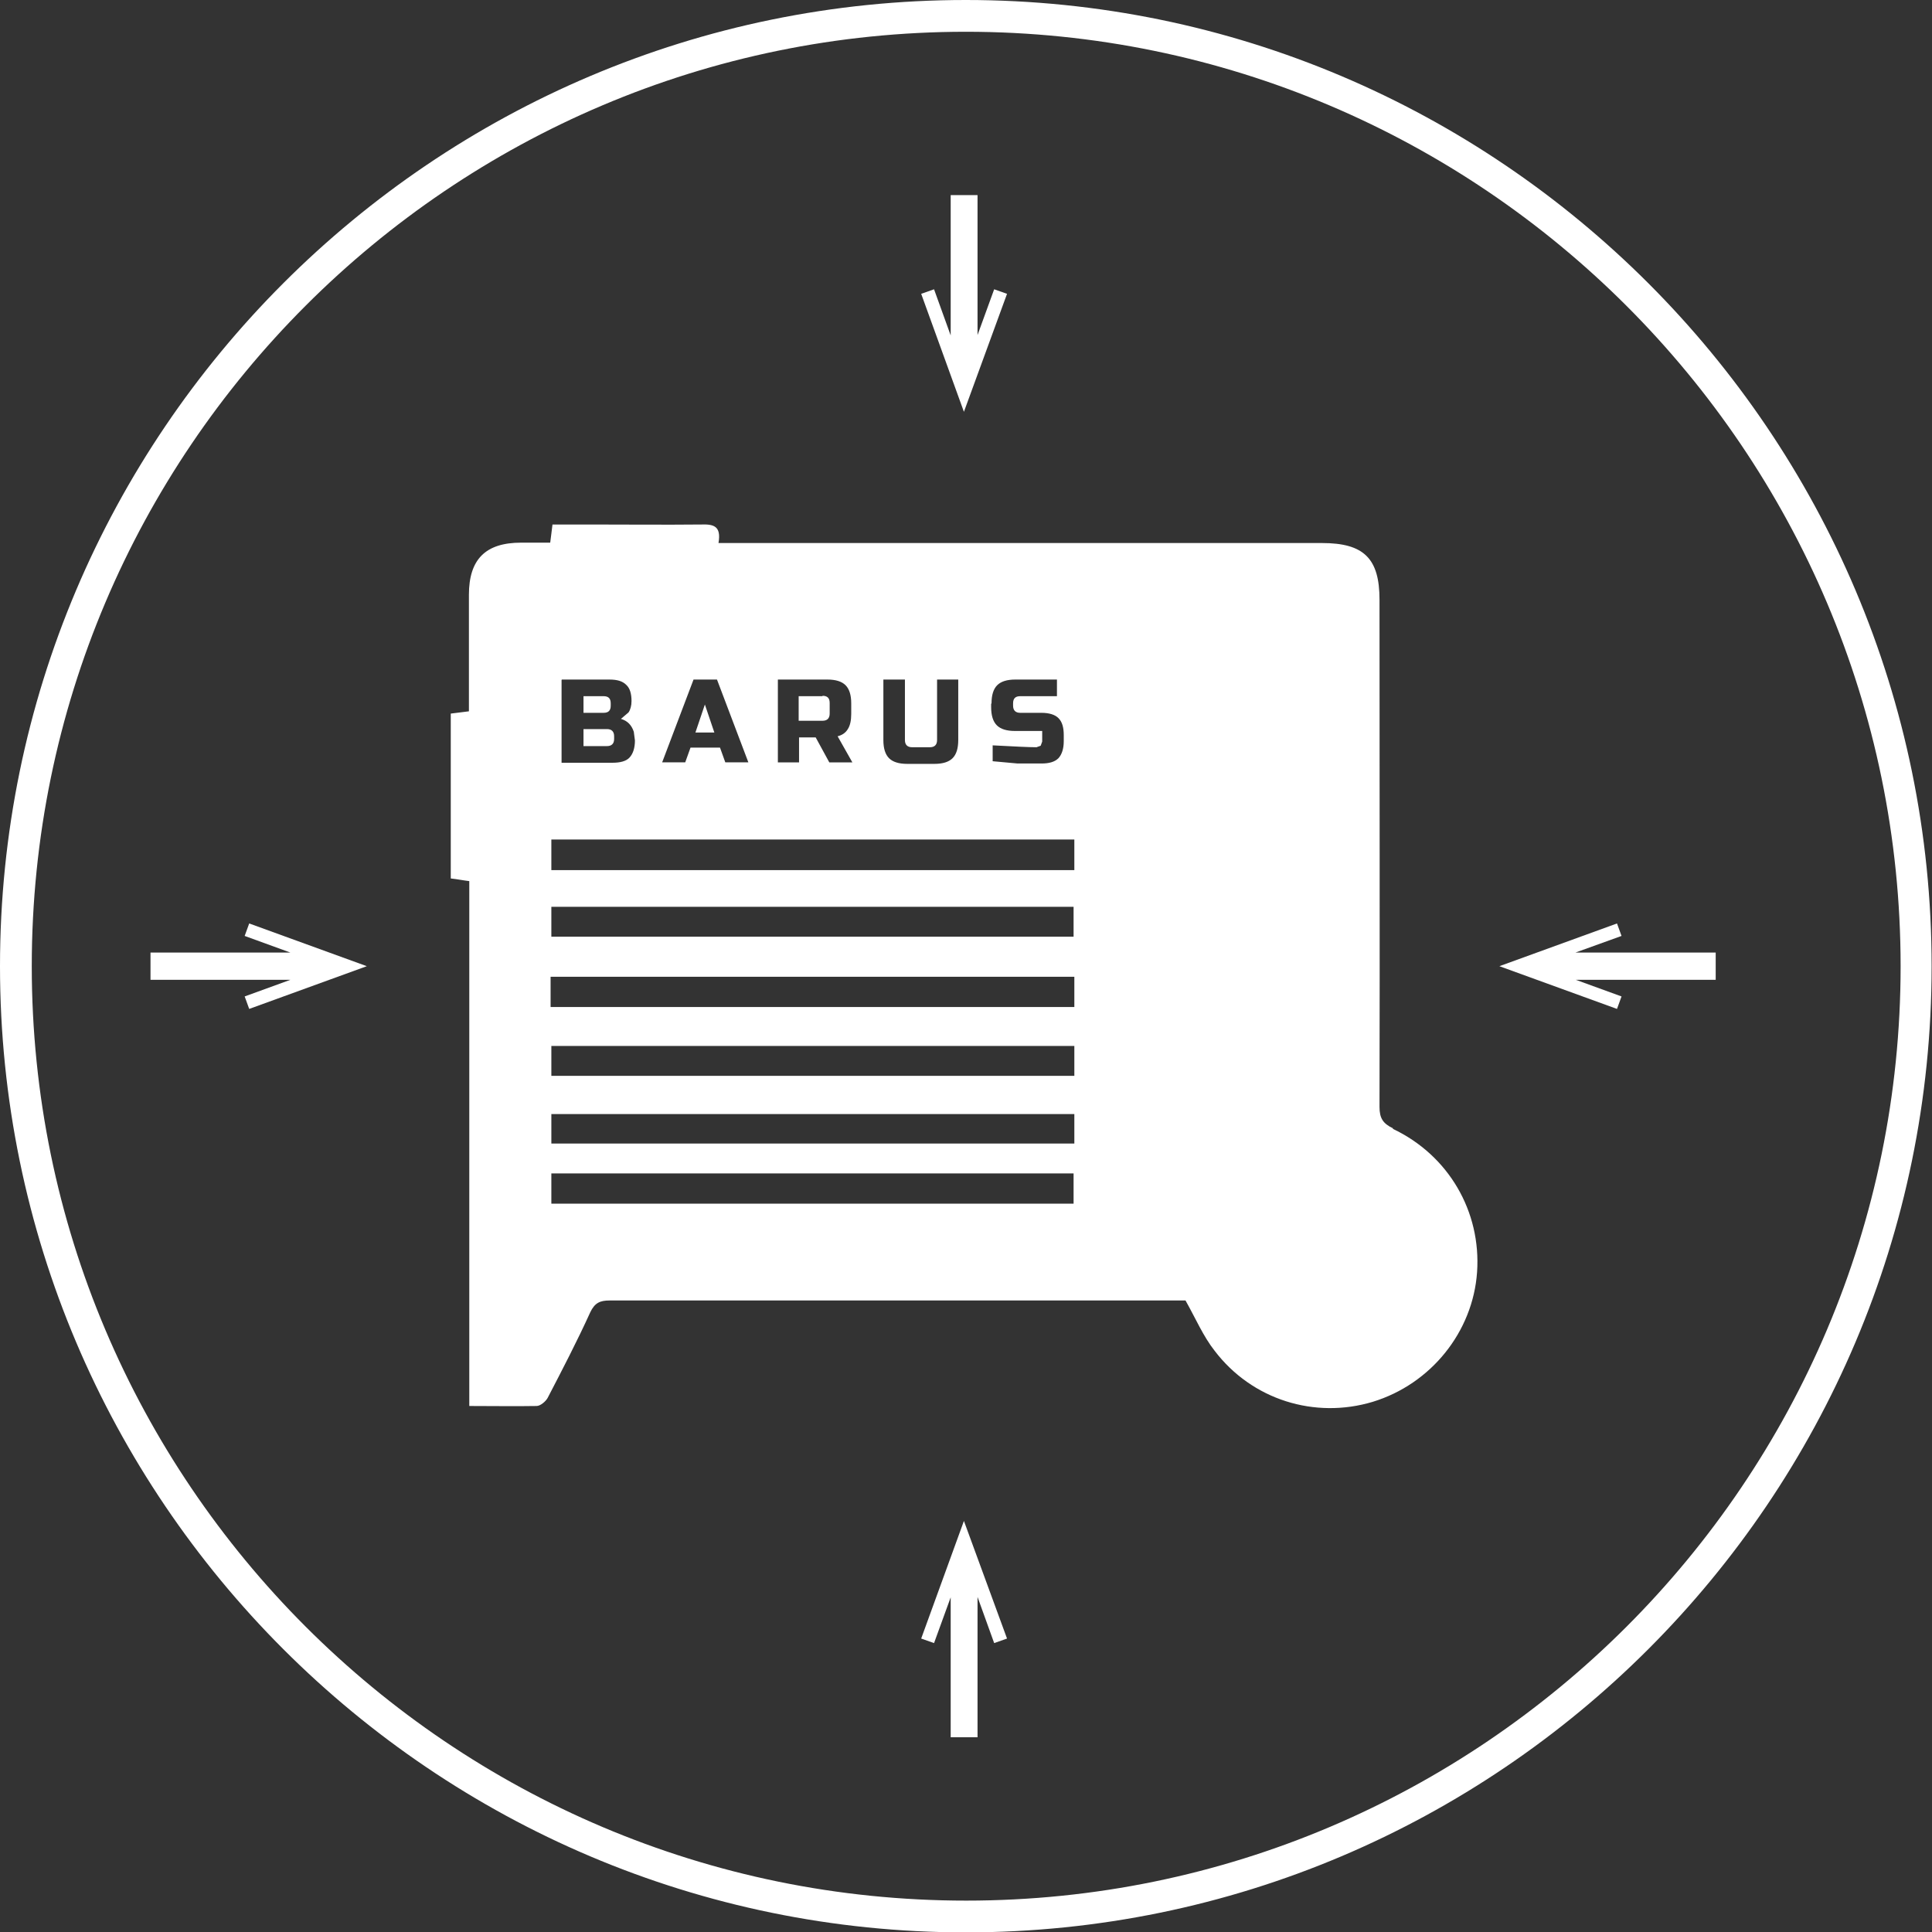
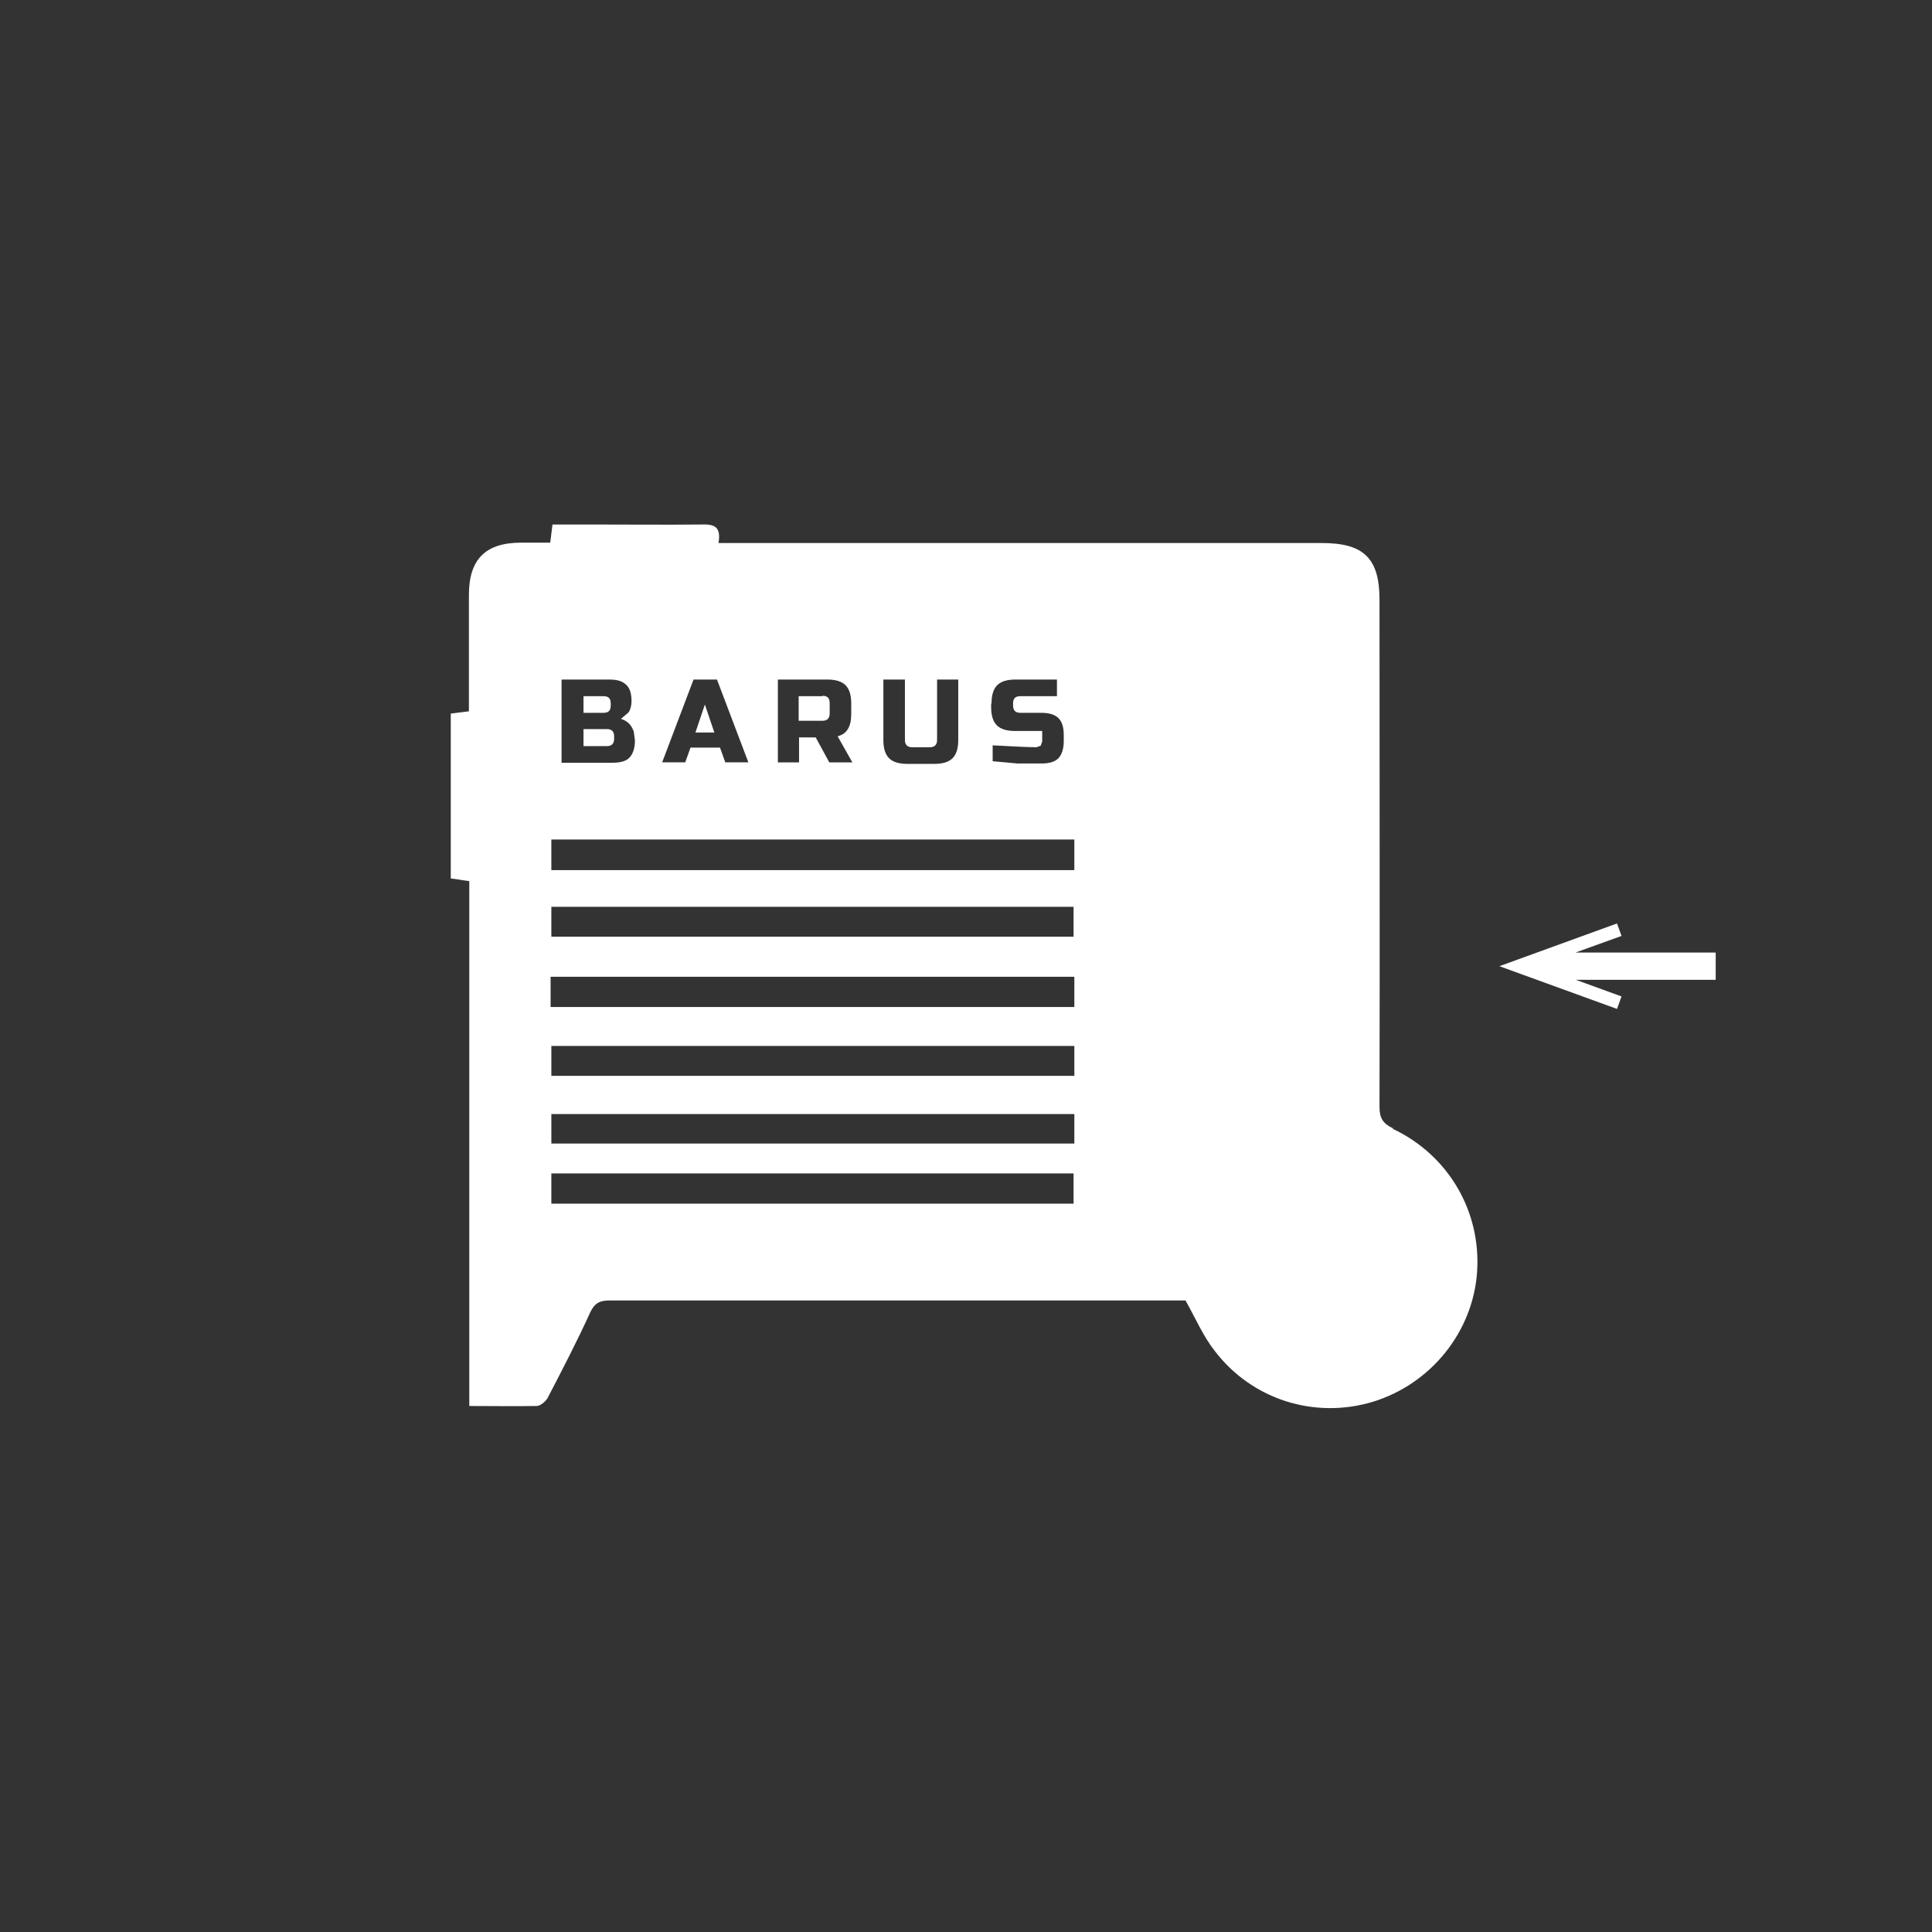
<svg xmlns="http://www.w3.org/2000/svg" id="_Слой_2" data-name="Слой 2" viewBox="0 0 51.09 51.1">
  <rect x="0" y="0" width="51.09" height="51.1" fill="#333333" stroke="none" />
  <defs>
    <style> .cls-1 { fill: #fff; stroke-width: 0px; } </style>
  </defs>
  <g id="_Слой_1-2" data-name="Слой 1">
    <g>
      <path class="cls-1" d="M18.64,18.63l-.25.74h.5l-.25-.74ZM21.75,18.41h-.63v.65h.63c.12,0,.19-.06.19-.19v-.28c0-.13-.06-.19-.19-.19M18.64,18.63l-.25.74h.5l-.25-.74ZM21.75,18.41h-.63v.65h.63c.12,0,.19-.06.19-.19v-.28c0-.13-.06-.19-.19-.19M16.15,18.66v-.06c0-.13-.06-.19-.19-.19h-.53v.44h.53c.13,0,.19-.06.19-.19M16.24,19.47c0-.13-.07-.19-.19-.19h-.62v.44h.62c.12,0,.19-.06.19-.19v-.06ZM18.64,18.63l-.25.74h.5l-.25-.74ZM21.94,18.88v-.28c0-.13-.06-.19-.19-.19h-.63v.65h.63c.12,0,.19-.06.19-.19M28.41,26.63h-13.85v-.8h13.85v.8ZM28.41,28.45h-13.83v-.79h13.83v.79ZM28.41,30.24h-13.83v-.78h13.83v.78ZM28.39,31.83h-13.81v-.8h13.81v.8ZM28.39,24.77h-13.81v-.79h13.81v.79ZM14.58,22.2h13.83v.81h-13.83v-.81ZM14.86,17.97h1.25c.21,0,.35.04.45.14.1.09.14.24.14.43,0,.12-.03.23-.08.3l-.2.17c.17.05.28.16.34.34l.03.23c0,.2-.05.35-.14.45-.09.1-.25.14-.45.14h-1.35v-2.19ZM18.33,17.97h.63l.83,2.19h-.61l-.14-.39h-.78l-.14.39h-.61l.83-2.19ZM20.57,17.97h1.31c.22,0,.38.05.48.15.1.1.15.26.15.48v.28c0,.17-.03.31-.09.4-.06.1-.15.16-.27.19l.39.69h-.61l-.36-.66h-.44v.66h-.56v-2.19ZM23.37,17.97h.56v1.6c0,.12.06.19.19.19h.47c.12,0,.19-.06.19-.19v-1.6h.56v1.6c0,.22-.05.38-.15.48-.1.1-.26.15-.48.15h-.72c-.22,0-.38-.05-.48-.15-.1-.1-.15-.26-.15-.48v-1.6ZM26.22,18.6c0-.22.05-.38.15-.48.1-.1.26-.15.48-.15h1.1v.44h-.97c-.13,0-.19.06-.19.19v.06c0,.12.06.19.19.19h.56c.21,0,.36.05.45.14.1.1.14.25.14.45v.16c0,.2-.05.35-.14.45-.1.1-.25.14-.45.14-.1,0-.22,0-.34,0h-.29c-.21-.02-.43-.04-.66-.06v-.42c.57.03.96.05,1.16.05l.11-.04.04-.11v-.28h-.72c-.22,0-.38-.05-.48-.15-.1-.1-.15-.26-.15-.48v-.09ZM36.84,29.84c-.27-.13-.36-.27-.36-.57.01-4.47,0-8.94,0-13.41,0-1.09-.41-1.5-1.52-1.5-5.15,0-10.31,0-15.47,0h-.49c.08-.46-.14-.5-.46-.49-.98.01-1.96,0-2.93,0h-1c-.02.18-.04.31-.06.48-.27,0-.52,0-.77,0-.94,0-1.38.44-1.38,1.38,0,1.02,0,2.04,0,3.08-.16.02-.31.04-.48.06v4.36c.18.02.32.05.49.07v13.88c.63,0,1.21.01,1.78,0,.1,0,.24-.12.29-.21.39-.75.78-1.5,1.13-2.27.12-.25.26-.31.51-.31,4.98,0,9.96,0,14.94,0h.29c.27.48.47.95.77,1.33.99,1.3,2.65,1.81,4.18,1.35,1.54-.47,2.65-1.85,2.76-3.43.11-1.6-.75-3.09-2.23-3.79M21.75,18.41h-.63v.65h.63c.12,0,.19-.06.19-.19v-.28c0-.13-.06-.19-.19-.19M18.64,18.63l-.25.74h.5l-.25-.74ZM16.15,18.66v-.06c0-.13-.06-.19-.19-.19h-.53v.44h.53c.13,0,.19-.06.19-.19M16.05,19.29h-.62v.44h.62c.12,0,.19-.06.19-.19v-.06c0-.13-.07-.19-.19-.19M21.75,18.41h-.63v.65h.63c.12,0,.19-.06.19-.19v-.28c0-.13-.06-.19-.19-.19M18.64,18.63l-.25.74h.5l-.25-.74ZM16.05,19.29h-.62v.44h.62c.12,0,.19-.06.19-.19v-.06c0-.13-.07-.19-.19-.19M15.96,18.41h-.53v.44h.53c.13,0,.19-.06.19-.19v-.06c0-.13-.06-.19-.19-.19M21.75,18.41h-.63v.65h.63c.12,0,.19-.06.19-.19v-.28c0-.13-.06-.19-.19-.19M21.75,18.41h-.63v.65h.63c.12,0,.19-.06.19-.19v-.28c0-.13-.06-.19-.19-.19" />
-       <polygon class="cls-1" points="26.29 7.65 25.85 8.86 25.85 5.16 25.14 5.16 25.14 8.87 24.7 7.65 24.36 7.77 25.49 10.89 26.63 7.77 26.29 7.65" />
-       <polygon class="cls-1" points="24.7 43.45 25.14 42.24 25.14 45.94 25.85 45.94 25.85 42.23 26.29 43.45 26.63 43.33 25.49 40.22 24.36 43.33 24.7 43.45" />
-       <path class="cls-1" d="M25.54.84C11.92.84.84,11.92.84,25.55s11.08,24.71,24.71,24.71,24.71-11.09,24.71-24.71S39.17.84,25.54.84M25.54,51.1C11.46,51.1,0,39.64,0,25.55S11.46,0,25.54,0s25.54,11.46,25.54,25.55-11.46,25.55-25.54,25.55" />
      <polygon class="cls-1" points="42.88 26.35 41.67 25.91 45.37 25.91 45.37 25.19 41.66 25.19 42.88 24.75 42.76 24.42 39.65 25.55 42.76 26.68 42.88 26.35" />
-       <polygon class="cls-1" points="6.47 24.75 7.68 25.19 3.98 25.19 3.98 25.91 7.68 25.91 6.47 26.35 6.59 26.68 9.7 25.55 6.59 24.42 6.47 24.75" />
    </g>
  </g>
</svg>